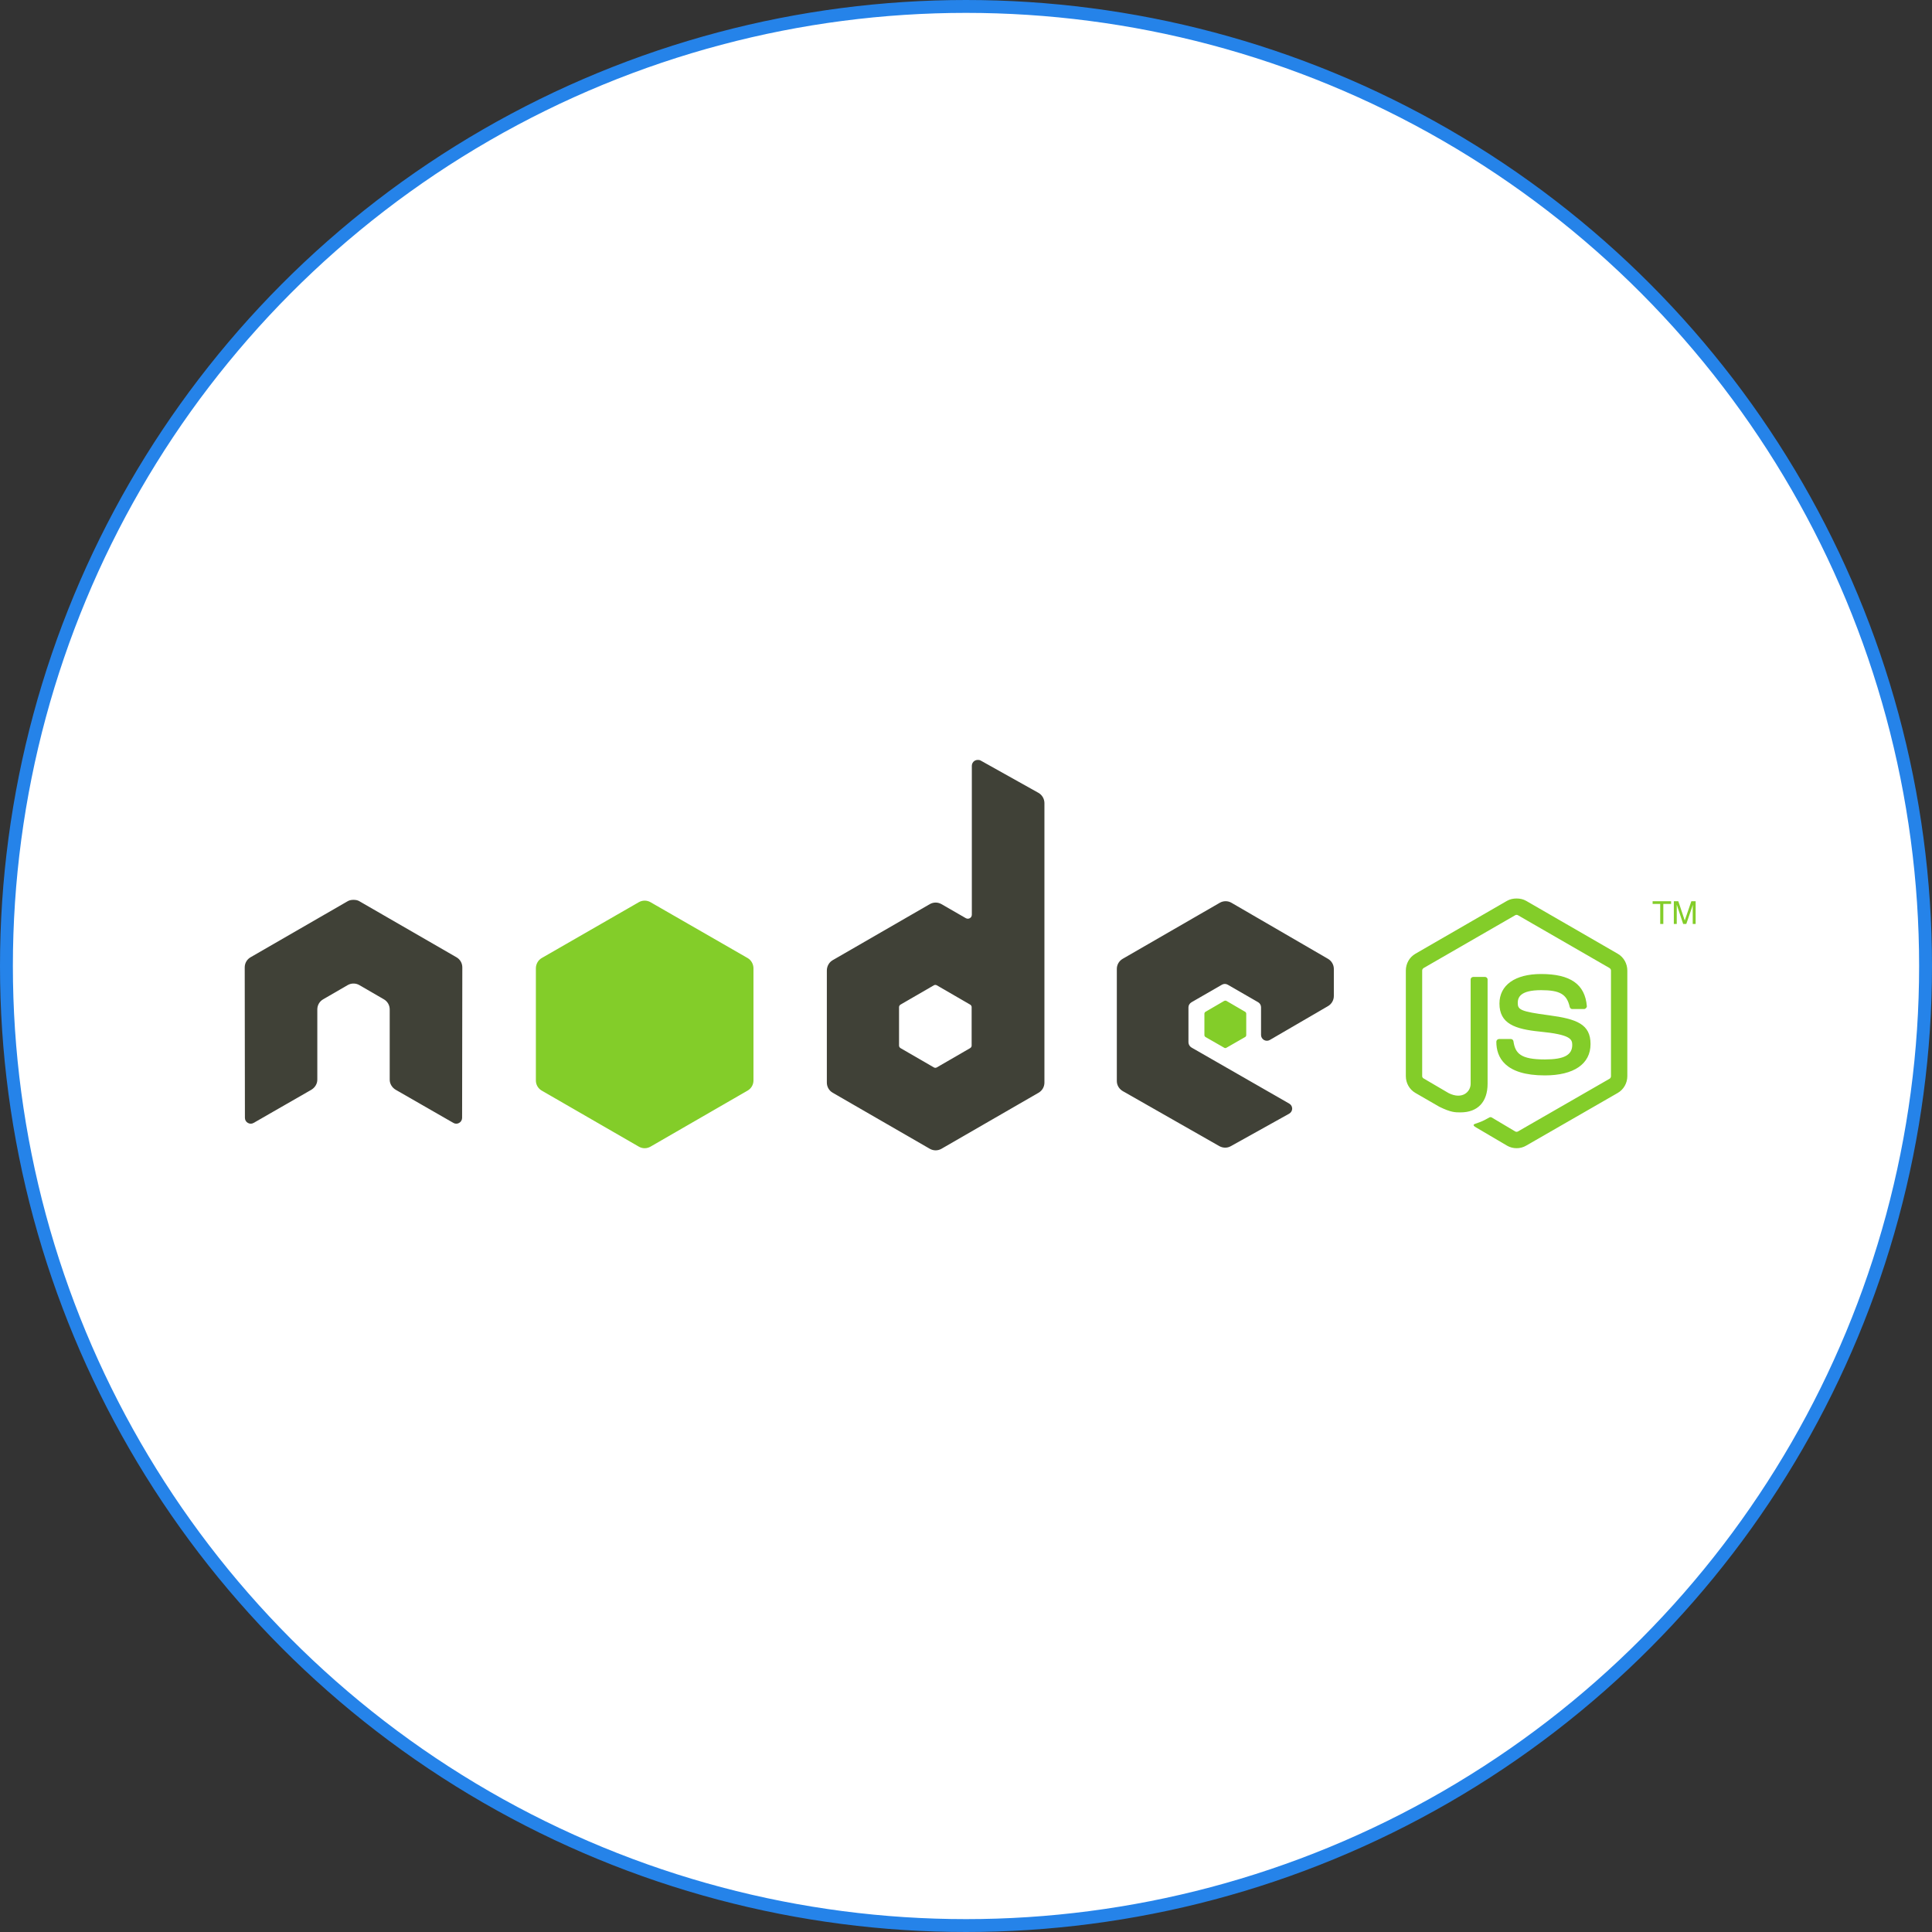
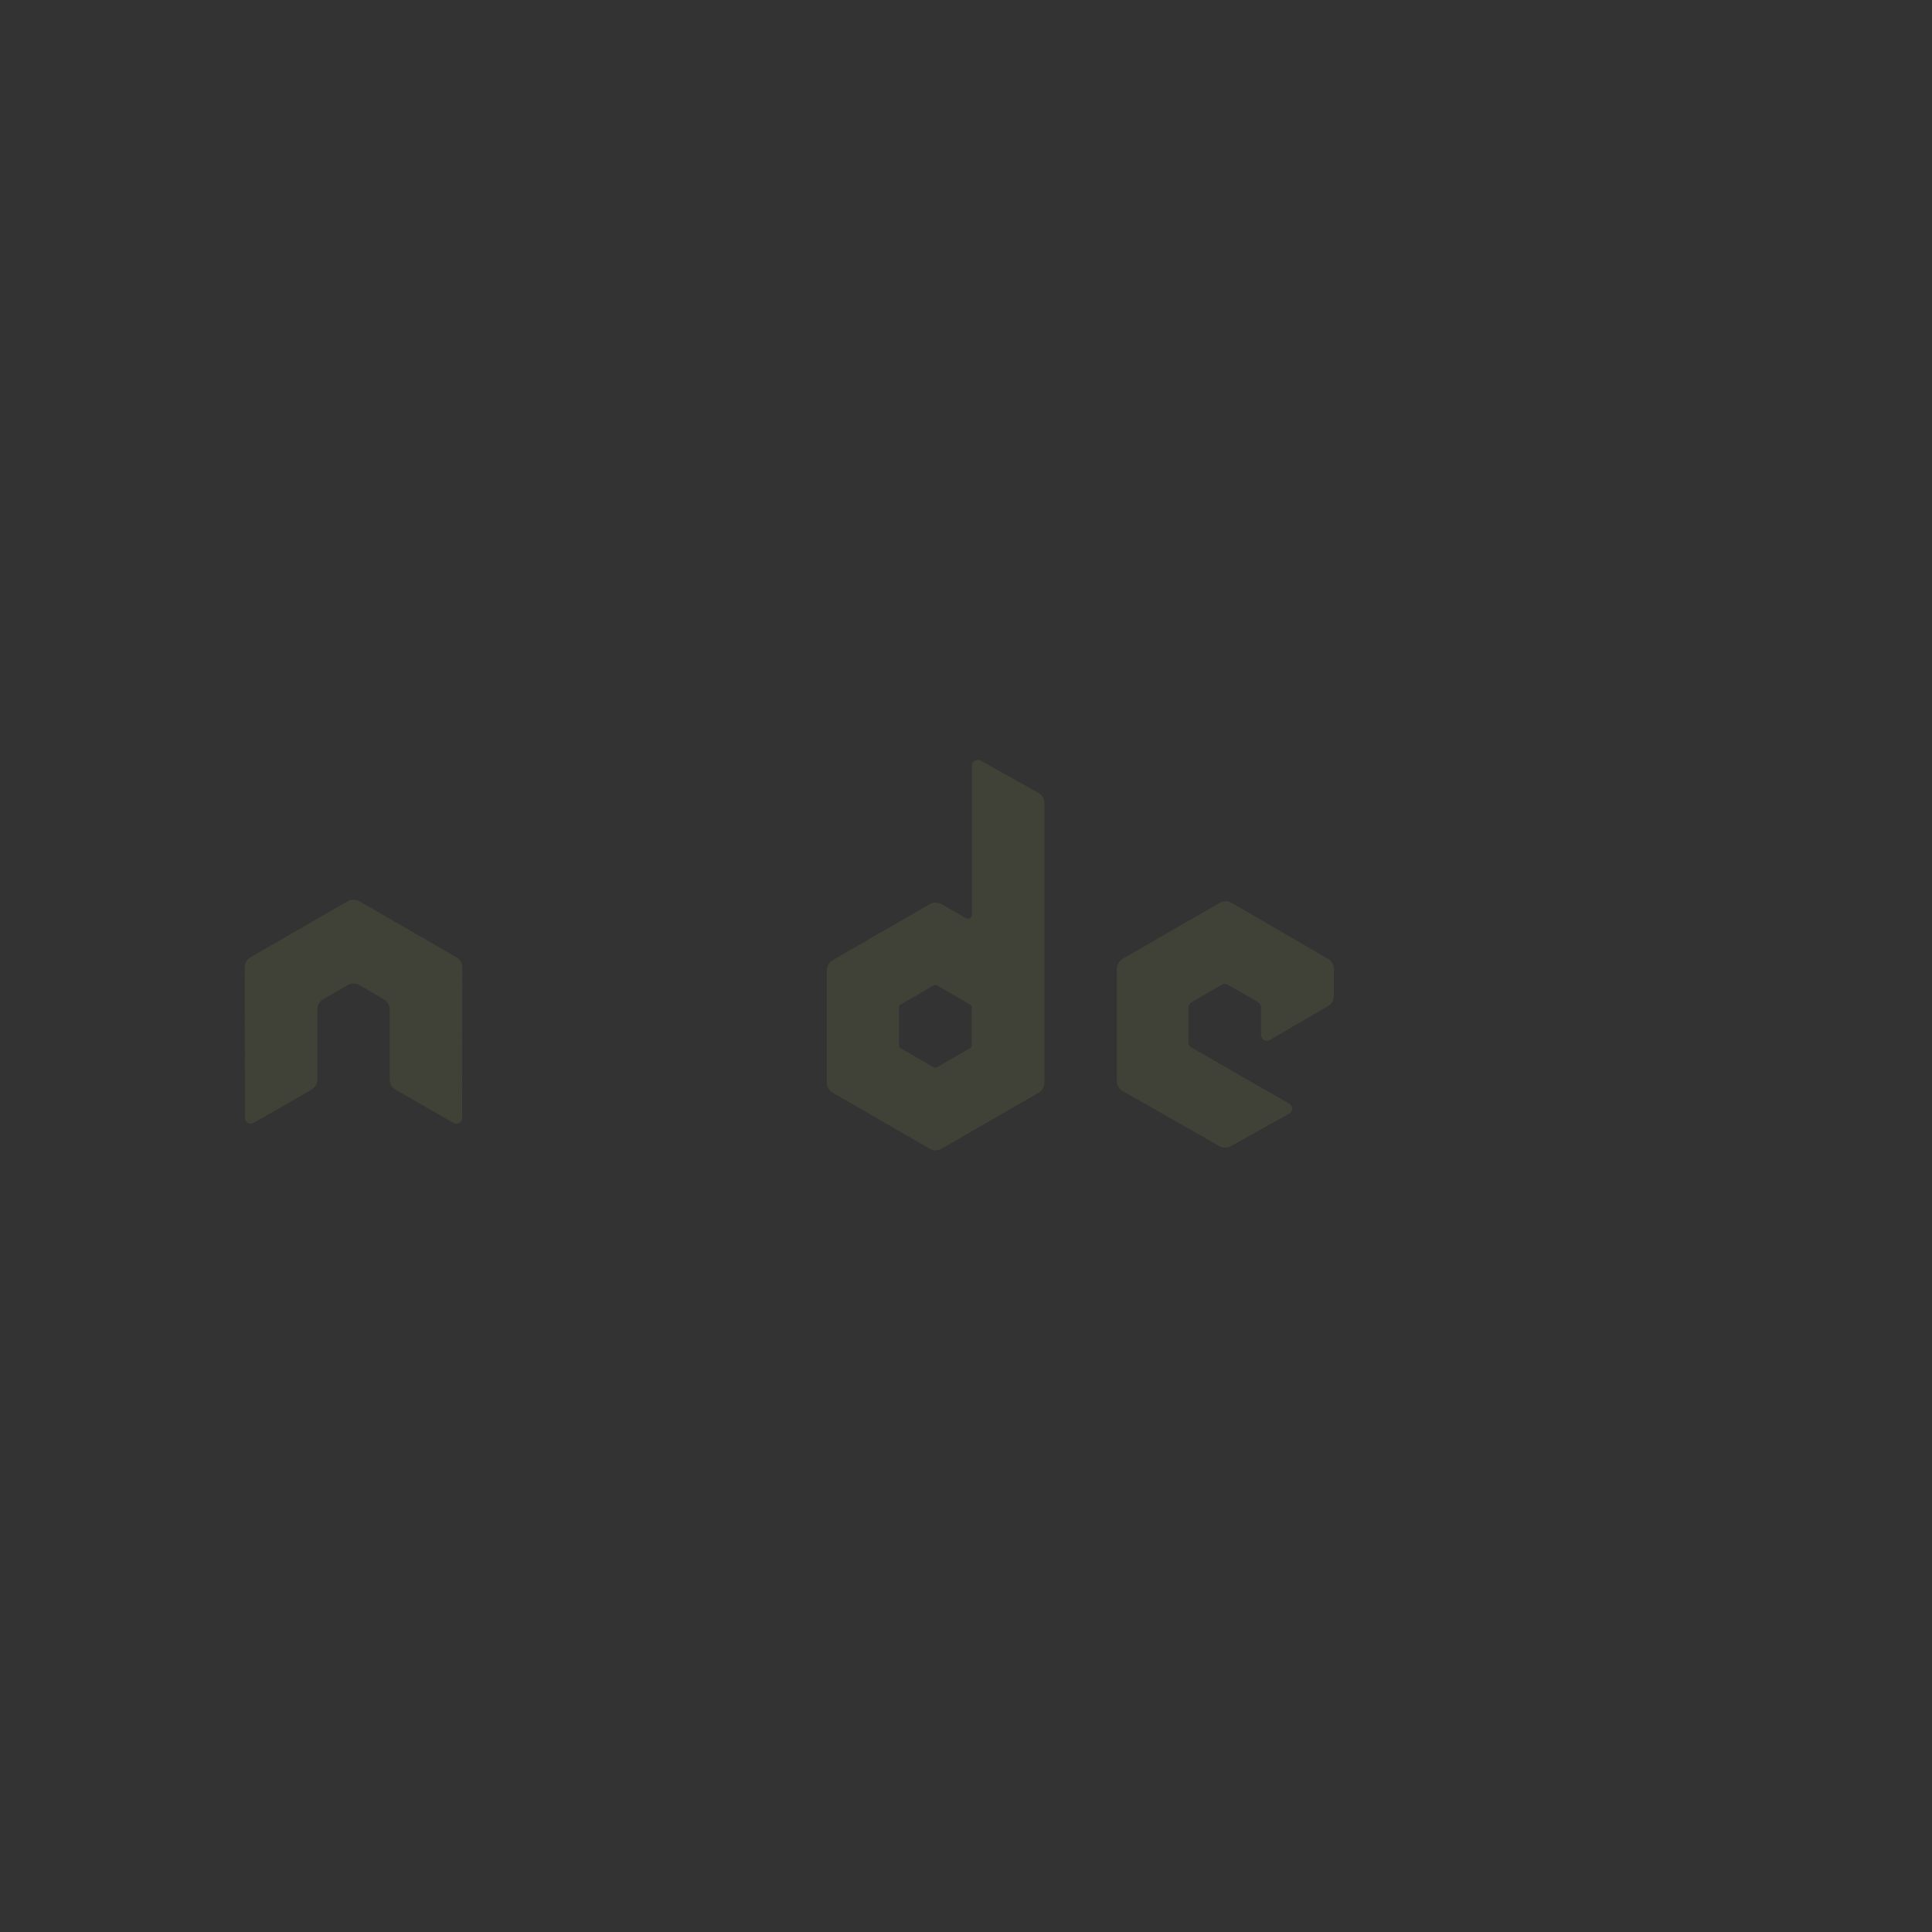
<svg xmlns="http://www.w3.org/2000/svg" width="150" height="150" viewBox="0 0 150 150" fill="none">
  <rect x="0" y="0" width="150" height="150" fill="#333333" stroke="none" />
-   <circle cx="75" cy="75" r="74.5" fill="white" stroke="#2583E9" />
  <path fill-rule="evenodd" clip-rule="evenodd" d="M75.906 59C75.828 59.001 75.749 59.02 75.68 59.06C75.54 59.142 75.453 59.292 75.453 59.453V71.013C75.453 71.126 75.4 71.228 75.302 71.285C75.203 71.342 75.083 71.342 74.984 71.285L73.096 70.197C72.814 70.035 72.471 70.035 72.189 70.197L64.649 74.549C64.367 74.711 64.196 75.024 64.196 75.35V84.053C64.196 84.378 64.367 84.676 64.649 84.839L72.189 89.191C72.471 89.353 72.814 89.353 73.096 89.191L80.636 84.839C80.918 84.676 81.089 84.378 81.089 84.053V62.355C81.089 62.025 80.909 61.715 80.621 61.554L76.133 59.045C76.062 59.006 75.984 58.999 75.906 59V59ZM27.401 69.865C27.258 69.87 27.123 69.895 26.994 69.97L19.453 74.322C19.172 74.484 19 74.78 19 75.108L19.015 86.788C19.015 86.951 19.099 87.102 19.242 87.181C19.382 87.265 19.555 87.265 19.695 87.181L24.168 84.612C24.451 84.444 24.636 84.151 24.636 83.827V78.372C24.636 78.046 24.807 77.748 25.09 77.586L26.993 76.483C27.136 76.401 27.288 76.362 27.447 76.362C27.602 76.362 27.762 76.401 27.9 76.483L29.804 77.586C30.086 77.748 30.257 78.046 30.257 78.372V83.827C30.257 84.151 30.444 84.446 30.726 84.612L35.199 87.181C35.339 87.265 35.513 87.265 35.652 87.181C35.791 87.102 35.878 86.951 35.878 86.788L35.894 75.108C35.894 74.78 35.723 74.484 35.44 74.322L27.9 69.97C27.773 69.895 27.637 69.87 27.492 69.865H27.401H27.401ZM95.157 69.97C95 69.97 94.845 70.01 94.704 70.091L87.164 74.443C86.882 74.606 86.71 74.903 86.71 75.229V83.932C86.71 84.26 86.895 84.556 87.179 84.718L94.659 88.979C94.935 89.137 95.272 89.149 95.55 88.994L100.083 86.471C100.227 86.391 100.324 86.242 100.325 86.078C100.326 85.914 100.24 85.767 100.098 85.685L92.513 81.333C92.371 81.252 92.271 81.088 92.271 80.925V78.205C92.271 78.043 92.372 77.894 92.513 77.812L94.87 76.453C95.01 76.371 95.183 76.371 95.323 76.453L97.681 77.812C97.821 77.894 97.907 78.043 97.907 78.205V80.351C97.907 80.514 97.993 80.663 98.134 80.744C98.275 80.825 98.446 80.826 98.587 80.744L103.105 78.115C103.386 77.952 103.559 77.653 103.559 77.329V75.229C103.559 74.904 103.386 74.606 103.105 74.443L95.61 70.091C95.469 70.009 95.315 69.97 95.157 69.97V69.97ZM72.612 76.468C72.651 76.468 72.698 76.478 72.733 76.498L75.317 77.994C75.387 78.034 75.438 78.109 75.438 78.19V81.182C75.438 81.263 75.388 81.338 75.317 81.379L72.733 82.874C72.663 82.915 72.577 82.915 72.506 82.874L69.922 81.379C69.852 81.338 69.802 81.263 69.802 81.182V78.19C69.802 78.109 69.852 78.035 69.922 77.994L72.506 76.498C72.542 76.478 72.573 76.468 72.612 76.468V76.468Z" fill="#404137" />
-   <path fill-rule="evenodd" clip-rule="evenodd" d="M117.747 69.759C117.486 69.759 117.231 69.813 117.007 69.94L109.89 74.05C109.429 74.315 109.149 74.817 109.149 75.35V83.555C109.149 84.088 109.429 84.588 109.89 84.854L111.748 85.927C112.651 86.372 112.984 86.365 113.395 86.365C114.732 86.365 115.496 85.554 115.496 84.144V76.045C115.496 75.93 115.396 75.848 115.284 75.848H114.392C114.278 75.848 114.181 75.93 114.181 76.045V84.144C114.181 84.769 113.53 85.397 112.473 84.869L110.539 83.736C110.471 83.699 110.418 83.633 110.418 83.555V75.35C110.418 75.272 110.47 75.193 110.539 75.153L117.641 71.058C117.708 71.02 117.787 71.02 117.853 71.058L124.955 75.153C125.022 75.194 125.076 75.269 125.076 75.35V83.555C125.076 83.633 125.036 83.713 124.97 83.751L117.853 87.846C117.792 87.882 117.708 87.882 117.641 87.846L115.813 86.758C115.758 86.726 115.684 86.729 115.632 86.758C115.127 87.044 115.032 87.078 114.559 87.242C114.442 87.282 114.265 87.346 114.619 87.544L117.007 88.949C117.234 89.081 117.487 89.146 117.747 89.146C118.011 89.146 118.26 89.081 118.487 88.949L125.604 84.854C126.065 84.586 126.345 84.088 126.345 83.555V75.35C126.345 74.817 126.065 74.317 125.604 74.05L118.487 69.94C118.264 69.813 118.008 69.759 117.747 69.759ZM50.052 69.925C49.895 69.925 49.739 69.965 49.599 70.046L42.058 74.383C41.776 74.545 41.605 74.858 41.605 75.183V83.887C41.605 84.213 41.777 84.51 42.058 84.673L49.599 89.025C49.88 89.188 50.223 89.188 50.505 89.025L58.045 84.673C58.327 84.51 58.499 84.213 58.499 83.887V75.183C58.499 74.858 58.327 74.545 58.045 74.383L50.505 70.046C50.364 69.965 50.209 69.925 50.052 69.925ZM128.309 69.97V70.182H128.899V71.738H129.14V70.182H129.745V69.97H128.309ZM129.956 69.97V71.738H130.183V70.696C130.183 70.653 130.185 70.587 130.183 70.499C130.18 70.41 130.183 70.331 130.183 70.288V70.242L130.682 71.738H130.923L131.437 70.242C131.437 70.337 131.424 70.429 131.422 70.514C131.421 70.597 131.422 70.659 131.422 70.696V71.738H131.649V69.97H131.316L130.803 71.466L130.304 69.97H129.956L129.956 69.97ZM119.651 75.622C117.624 75.622 116.417 76.484 116.417 77.919C116.417 79.475 117.615 79.902 119.56 80.094C121.887 80.322 122.069 80.664 122.069 81.122C122.069 81.916 121.435 82.255 119.938 82.255C118.057 82.255 117.644 81.786 117.505 80.85C117.489 80.75 117.412 80.669 117.309 80.669H116.387C116.273 80.669 116.175 80.766 116.175 80.88C116.175 82.078 116.827 83.494 119.938 83.494C122.19 83.494 123.489 82.61 123.489 81.062C123.489 79.526 122.44 79.114 120.255 78.825C118.048 78.533 117.838 78.39 117.838 77.873C117.838 77.447 118.016 76.876 119.651 76.876C121.111 76.876 121.651 77.191 121.872 78.175C121.892 78.268 121.973 78.342 122.069 78.342H122.99C123.047 78.342 123.102 78.307 123.141 78.266C123.18 78.223 123.207 78.174 123.202 78.115C123.059 76.419 121.928 75.622 119.651 75.622ZM95.142 77.692C95.112 77.692 95.078 77.692 95.051 77.707L93.6 78.553C93.546 78.584 93.51 78.642 93.51 78.704V80.366C93.51 80.429 93.546 80.486 93.6 80.517L95.051 81.349C95.105 81.38 95.163 81.38 95.217 81.349L96.668 80.517C96.722 80.487 96.758 80.429 96.758 80.366V78.704C96.758 78.642 96.722 78.584 96.668 78.553L95.217 77.707C95.19 77.691 95.172 77.692 95.142 77.692Z" fill="#83CD29" />
</svg>